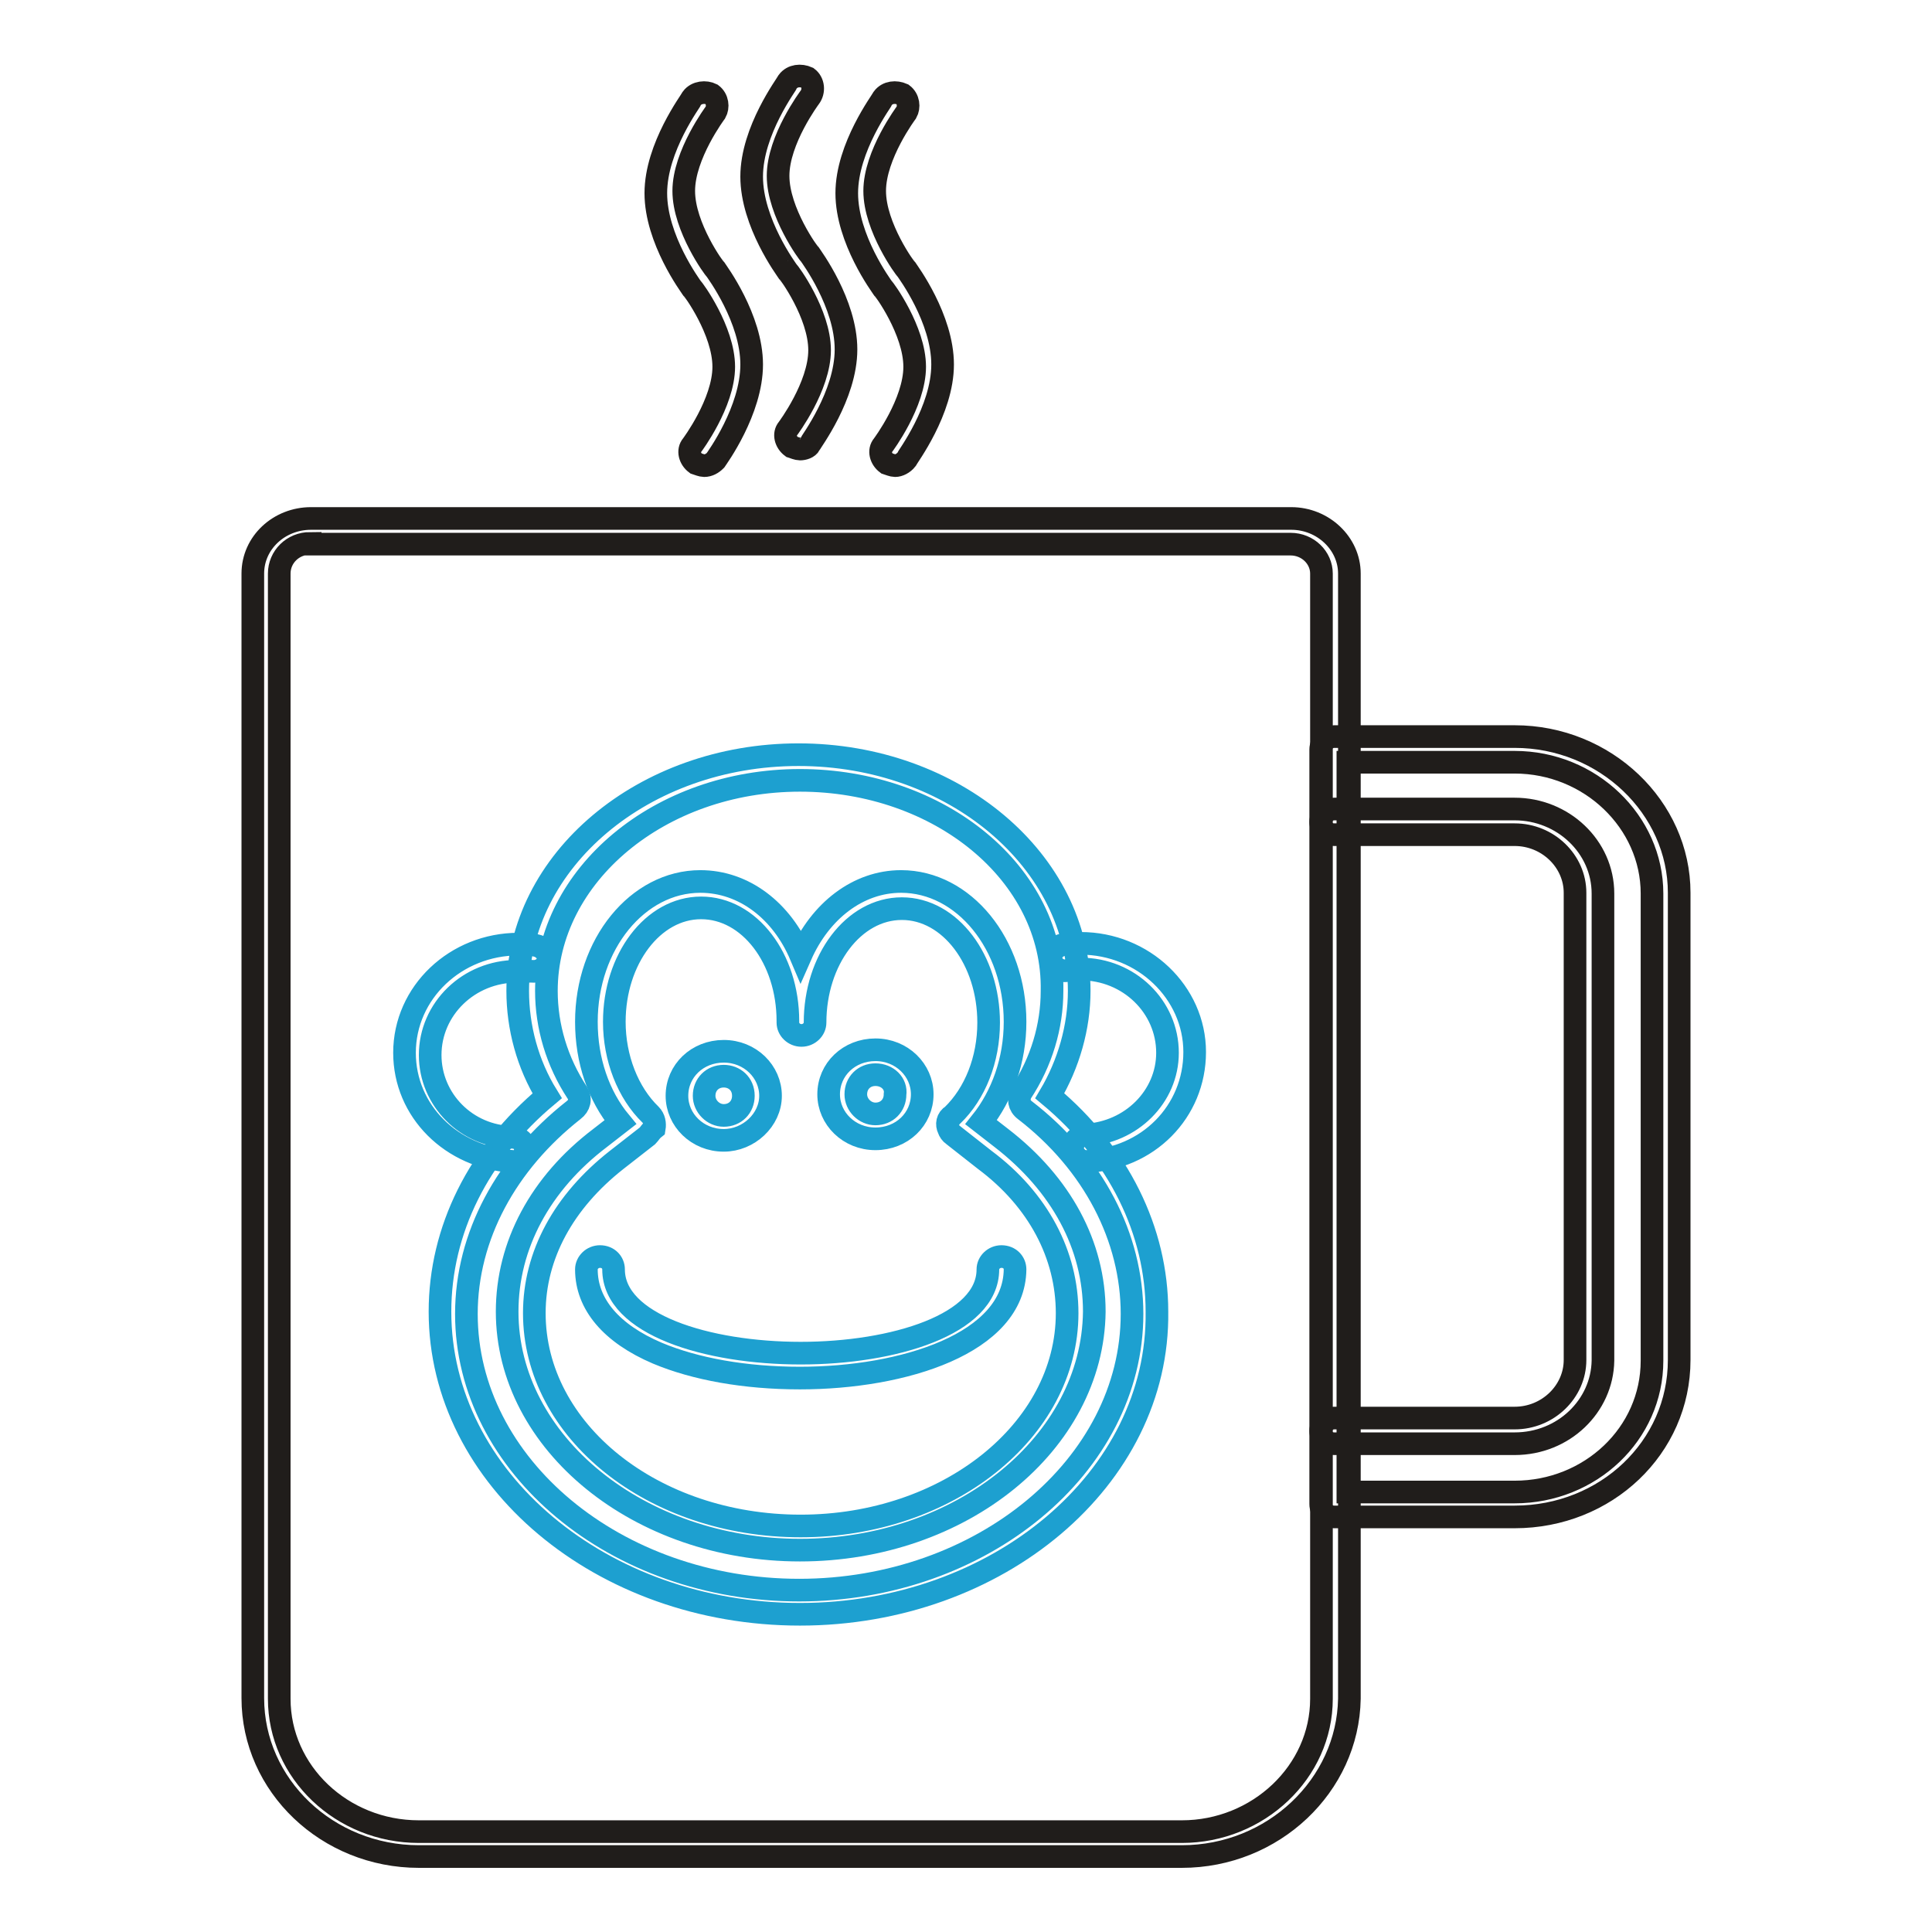
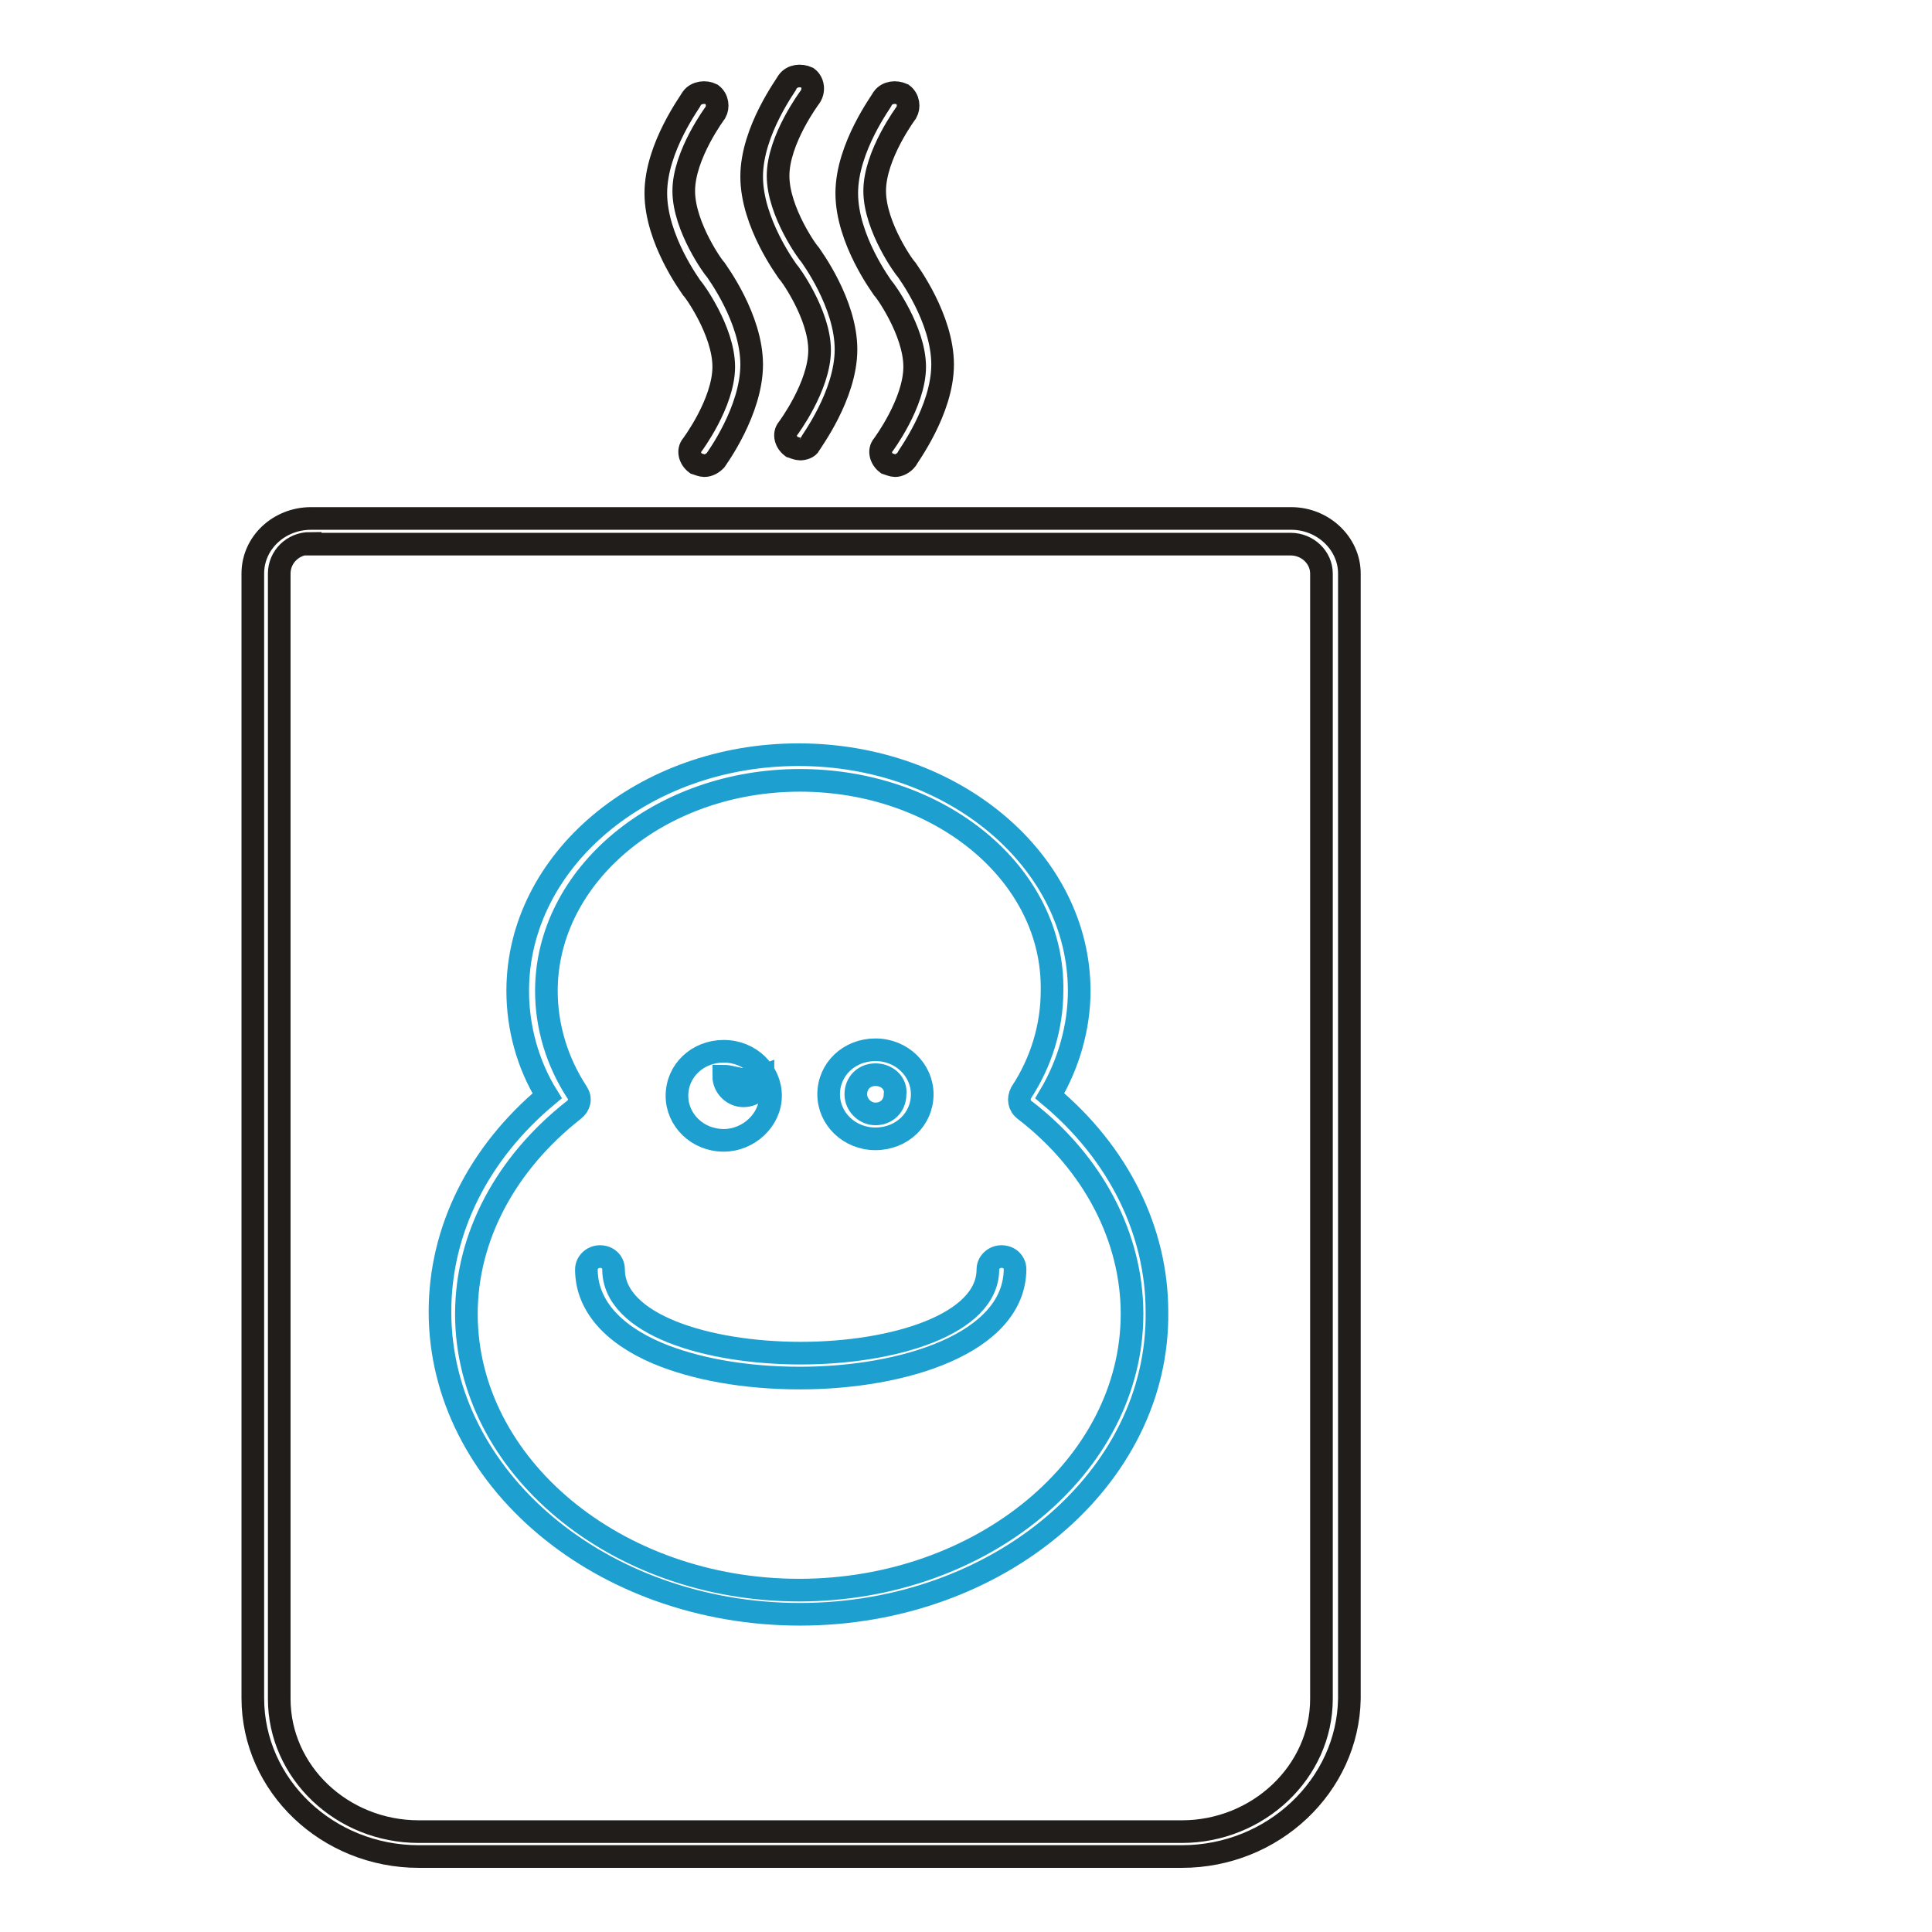
<svg xmlns="http://www.w3.org/2000/svg" version="1.1" x="0px" y="0px" viewBox="0 0 256 256" enable-background="new 0 0 256 256" xml:space="preserve">
  <g>
    <path stroke-width="3" fill-opacity="0" stroke="#201d1b" d="M156.6,246H55.5c-12.1,0-22-9.4-22-21V76c0-4.1,3.5-7.3,7.7-7.3h129.9c4.2,0,7.7,3.3,7.7,7.3v149.1 C178.6,236.6,168.7,246,156.6,246z M41.1,72C38.8,72,37,73.8,37,76v149.1c0,9.7,8.3,17.6,18.5,17.6h101.1 c10.1,0,18.5-7.9,18.5-17.6V76c0-2.1-1.8-3.9-4.1-3.9H41.1z M106,59.5c-0.3,0-0.8-0.2-1.1-0.3c-0.8-0.6-1.1-1.7-0.5-2.4 c0,0,4.2-5.6,4.2-10.4c0-4.8-4.1-10.4-4.2-10.4c-0.2-0.3-4.8-6.5-4.8-12.6c0-6.1,4.7-12.3,4.8-12.6c0.6-0.8,1.7-0.9,2.6-0.5 c0.8,0.6,0.9,1.8,0.3,2.6c0,0-4.2,5.6-4.2,10.4s4.1,10.4,4.2,10.4c0.2,0.3,4.8,6.5,4.8,12.6c0,6.1-4.7,12.3-4.8,12.6 C107.1,59.3,106.5,59.5,106,59.5L106,59.5z M93.3,61.7c-0.3,0-0.8-0.2-1.1-0.3c-0.8-0.6-1.1-1.7-0.5-2.4c0,0,4.2-5.6,4.2-10.4 c0-4.8-4.1-10.4-4.2-10.4c-0.2-0.3-4.8-6.5-4.8-12.6s4.7-12.3,4.8-12.6c0.6-0.8,1.8-0.9,2.6-0.5c0.8,0.6,0.9,1.7,0.5,2.4 c0,0-4.2,5.6-4.2,10.4c0,4.8,4.1,10.4,4.2,10.4c0.2,0.3,4.8,6.5,4.8,12.6S95,60.7,94.8,61C94.4,61.4,93.9,61.7,93.3,61.7L93.3,61.7 z M118.6,61.7c-0.3,0-0.8-0.2-1.1-0.3c-0.8-0.6-1.1-1.7-0.5-2.4c0,0,4.2-5.6,4.2-10.4c0-4.8-4.1-10.4-4.2-10.4 c-0.2-0.3-4.8-6.5-4.8-12.6s4.7-12.3,4.8-12.6c0.6-0.8,1.7-0.9,2.6-0.5c0.8,0.6,0.9,1.7,0.5,2.4c0,0-4.2,5.6-4.2,10.4 c0,4.8,4.1,10.4,4.2,10.4c0.2,0.3,4.8,6.5,4.8,12.6s-4.7,12.3-4.8,12.6C119.7,61.4,119.1,61.7,118.6,61.7L118.6,61.7z" />
    <path stroke-width="3" fill-opacity="0" stroke="#1da0d0" d="M106,213.9c-26.3,0-47.7-18-47.7-40.1c0-10.8,5.1-21,14.2-28.6c-2.6-4.2-3.9-9.1-3.9-13.9 c0-17.3,16.7-31.3,37.2-31.3c20.6,0,37.2,14.1,37.2,31.3c0,4.8-1.4,9.7-3.9,13.9c9.1,7.6,14.2,17.9,14.2,28.6 C153.6,195.9,132.2,213.9,106,213.9L106,213.9z M106,103.4c-18.6,0-33.6,12.6-33.6,27.9c0,4.7,1.4,9.4,4.1,13.5 c0.5,0.8,0.3,1.7-0.5,2.3c-8.9,7-14.2,16.7-14.2,27c0,20.1,19.8,36.6,44.1,36.6c24.2,0,44.1-16.5,44.1-36.6c0-10.1-5.1-20-14.2-27 c-0.8-0.6-0.9-1.5-0.5-2.3c2.7-4.1,4.1-8.8,4.1-13.5C139.7,115.8,124.5,103.4,106,103.4L106,103.4z" />
-     <path stroke-width="3" fill-opacity="0" stroke="#1da0d0" d="M143.9,153.9c-0.9,0-1.7-0.8-1.8-1.7c0-0.9,0.8-1.8,1.7-1.8c6.1-0.3,10.9-5.1,10.9-10.9 c0-6.1-5.1-11.1-11.5-11.1c-0.6,0-1.2,0-1.8,0.2c-0.9,0.2-2-0.5-2.1-1.4c-0.2-0.9,0.5-1.8,1.5-2c0.8-0.2,1.7-0.2,2.4-0.2 c8.3,0,15.1,6.5,15.1,14.4C158.3,147.3,152.1,153.6,143.9,153.9C144.1,153.9,143.9,153.9,143.9,153.9z M68,153.9 C68,153.9,67.9,153.9,68,153.9c-8.2-0.5-14.4-6.7-14.4-14.4c0-8,6.8-14.4,15.1-14.4c0.8,0,1.7,0,2.4,0.2c0.9,0.2,1.7,1.1,1.5,2 c-0.2,0.9-1.1,1.5-2.1,1.4h-2c-6.4,0-11.5,5-11.5,11.1c0,5.9,4.8,10.8,10.9,10.9c1.1,0,1.8,0.9,1.7,1.8 C69.7,153.3,69,153.9,68,153.9L68,153.9z M106,205.4c-21.3,0-38.8-14.2-38.8-31.6c0-8.8,4.4-17,12.3-23l2.7-2.1 c-2.9-3.5-4.5-8.2-4.5-13.3c0-10.3,6.8-18.6,15.1-18.6c5.8,0,10.8,3.9,13.3,9.8c2.6-5.9,7.6-9.8,13.3-9.8c8.3,0,15.1,8.3,15.1,18.6 c0,5.1-1.7,9.8-4.5,13.3l2.7,2.1c7.9,6.1,12.3,14.2,12.3,23C144.8,191.2,127.4,205.4,106,205.4z M85.8,150.5l-4.1,3.2 c-7,5.5-10.9,12.6-10.9,20.3c0,15.6,15.7,28.2,35.3,28.2c19.4,0,35.3-12.6,35.3-28.2c0-7.7-3.8-15-10.9-20.3l-4.2-3.3 c-0.3-0.2-0.5-0.5-0.6-0.8c-0.3-0.6-0.2-1.4,0.5-1.8c3-2.9,4.8-7.4,4.8-12.3c0-8.3-5.1-15.1-11.5-15.1s-11.5,6.8-11.5,15.1 c0,0.9-0.8,1.7-1.8,1.7s-1.8-0.8-1.8-1.7v-0.2c0-8.3-5.1-15-11.5-15s-11.5,6.8-11.5,15.1c0,4.8,1.8,9.4,4.8,12.3 c0.5,0.5,0.6,1.2,0.5,1.8C86.2,149.9,86.1,150.2,85.8,150.5L85.8,150.5z" />
-     <path stroke-width="3" fill-opacity="0" stroke="#1da0d0" d="M106,182.6c-7.3,0-13.9-1.2-18.9-3.3c-6.1-2.6-9.4-6.5-9.4-11.1c0-0.9,0.8-1.7,1.8-1.7 c1.1,0,1.8,0.8,1.8,1.7c0,7.3,12.4,11.1,24.8,11.1c12.3,0,24.8-3.8,24.8-11.1c0-0.9,0.8-1.7,1.8-1.7c1.1,0,1.8,0.8,1.8,1.7 C134.4,178,119.7,182.6,106,182.6L106,182.6z M116,150.9c-3.5,0-6.2-2.7-6.2-5.9c0-3.3,2.7-5.9,6.2-5.9s6.2,2.7,6.2,5.9 C122.2,148.3,119.5,150.9,116,150.9z M116,142.4c-1.5,0-2.6,1.1-2.6,2.6c0,1.4,1.2,2.6,2.6,2.6c1.5,0,2.6-1.1,2.6-2.6 C118.8,143.6,117.6,142.4,116,142.4z M95.9,151.1c-3.5,0-6.2-2.7-6.2-5.9c0-3.3,2.7-5.9,6.2-5.9c3.5,0,6.2,2.7,6.2,5.9 S99.2,151.1,95.9,151.1z M95.9,142.6c-1.5,0-2.6,1.1-2.6,2.6c0,1.4,1.2,2.6,2.6,2.6c1.5,0,2.6-1.1,2.6-2.6 C98.5,143.6,97.3,142.6,95.9,142.6z" />
-     <path stroke-width="3" fill-opacity="0" stroke="#201d1b" d="M200.7,201h-23.9c-1.1,0-1.8-0.8-1.8-1.7V99.3c0-0.9,0.8-1.7,1.8-1.7h23.9c12,0,21.8,9.4,21.8,20.7v61.9 C222.5,191.8,212.8,201,200.7,201L200.7,201z M178.6,197.7h22.1c10,0,18.2-7.7,18.2-17.4v-61.9c0-9.5-8.2-17.4-18.2-17.4h-22.1 V197.7L178.6,197.7z" />
-     <path stroke-width="3" fill-opacity="0" stroke="#201d1b" d="M200.7,191.3h-23.9c-1.1,0-1.8-0.8-1.8-1.7s0.8-1.7,1.8-1.7h23.9c4.4,0,8-3.5,8-7.7v-61.9 c0-4.2-3.6-7.7-8-7.7h-23.9c-1.1,0-1.8-0.8-1.8-1.7s0.8-1.7,1.8-1.7h23.9c6.4,0,11.7,5,11.7,11.2v61.9 C212.3,186.3,207.2,191.3,200.7,191.3L200.7,191.3z" />
+     <path stroke-width="3" fill-opacity="0" stroke="#1da0d0" d="M106,182.6c-7.3,0-13.9-1.2-18.9-3.3c-6.1-2.6-9.4-6.5-9.4-11.1c0-0.9,0.8-1.7,1.8-1.7 c1.1,0,1.8,0.8,1.8,1.7c0,7.3,12.4,11.1,24.8,11.1c12.3,0,24.8-3.8,24.8-11.1c0-0.9,0.8-1.7,1.8-1.7c1.1,0,1.8,0.8,1.8,1.7 C134.4,178,119.7,182.6,106,182.6L106,182.6z M116,150.9c-3.5,0-6.2-2.7-6.2-5.9c0-3.3,2.7-5.9,6.2-5.9s6.2,2.7,6.2,5.9 C122.2,148.3,119.5,150.9,116,150.9z M116,142.4c-1.5,0-2.6,1.1-2.6,2.6c0,1.4,1.2,2.6,2.6,2.6c1.5,0,2.6-1.1,2.6-2.6 C118.8,143.6,117.6,142.4,116,142.4z M95.9,151.1c-3.5,0-6.2-2.7-6.2-5.9c0-3.3,2.7-5.9,6.2-5.9c3.5,0,6.2,2.7,6.2,5.9 S99.2,151.1,95.9,151.1z M95.9,142.6c0,1.4,1.2,2.6,2.6,2.6c1.5,0,2.6-1.1,2.6-2.6 C98.5,143.6,97.3,142.6,95.9,142.6z" />
  </g>
</svg>